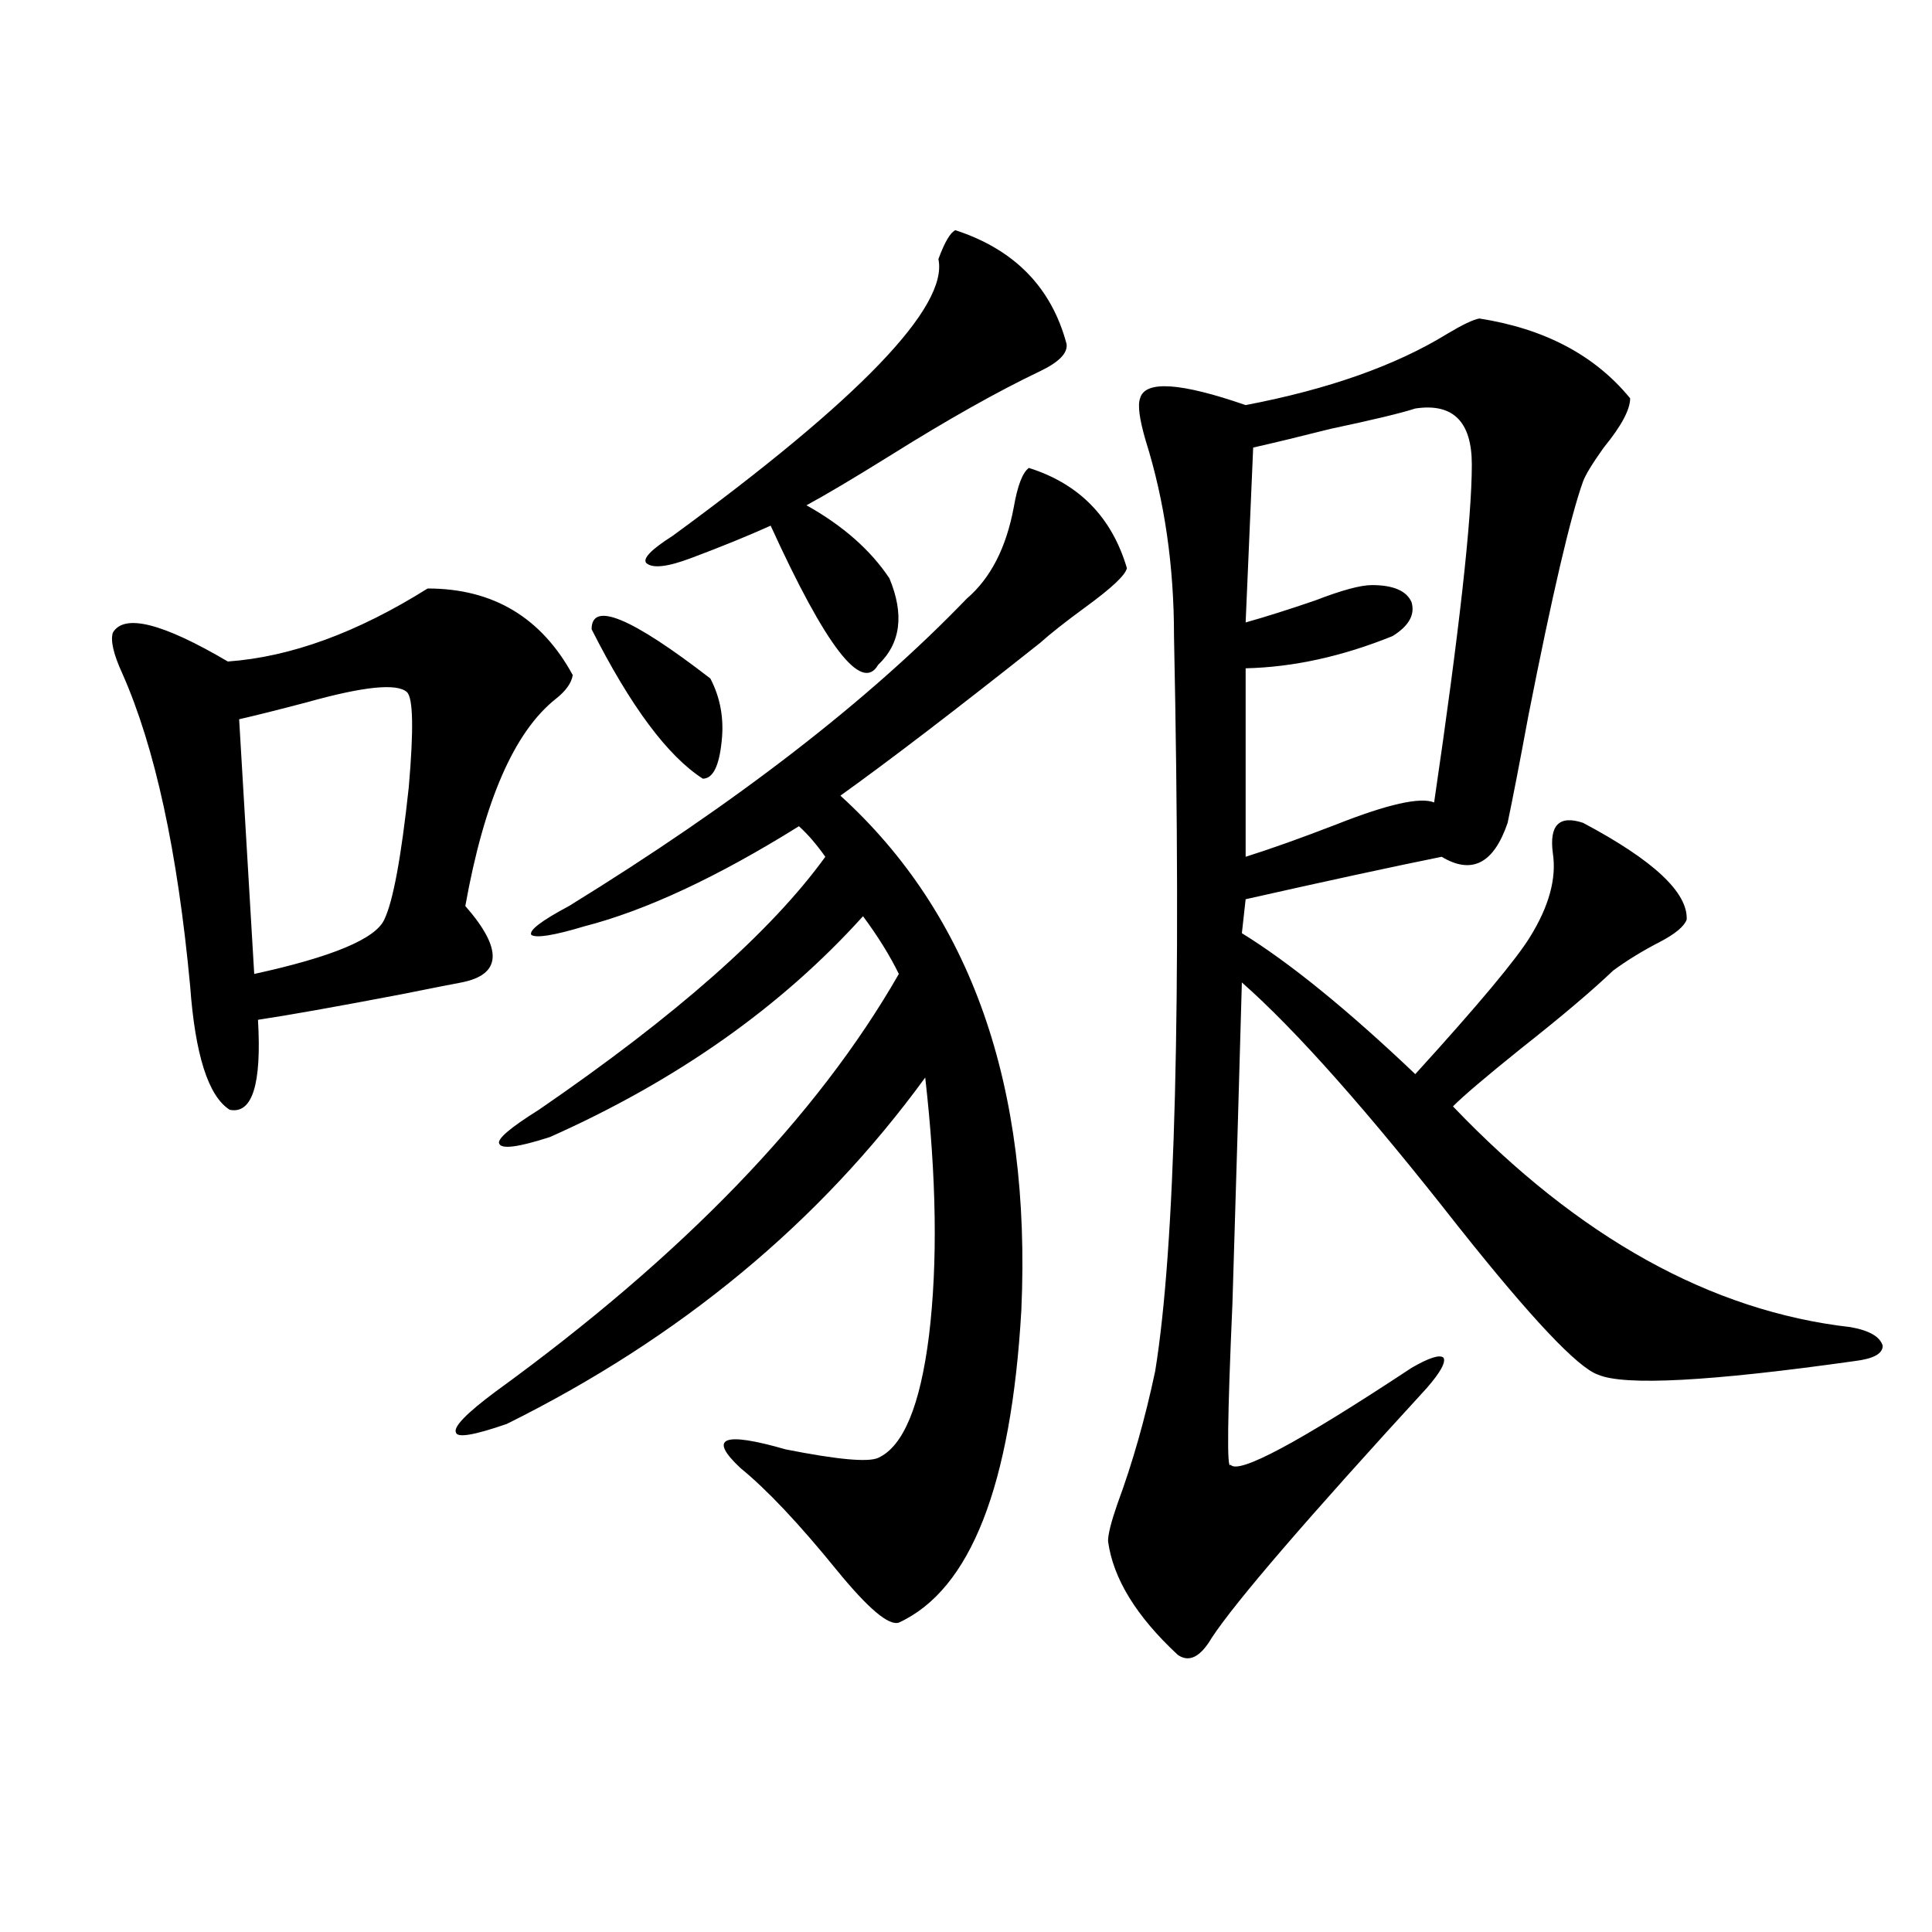
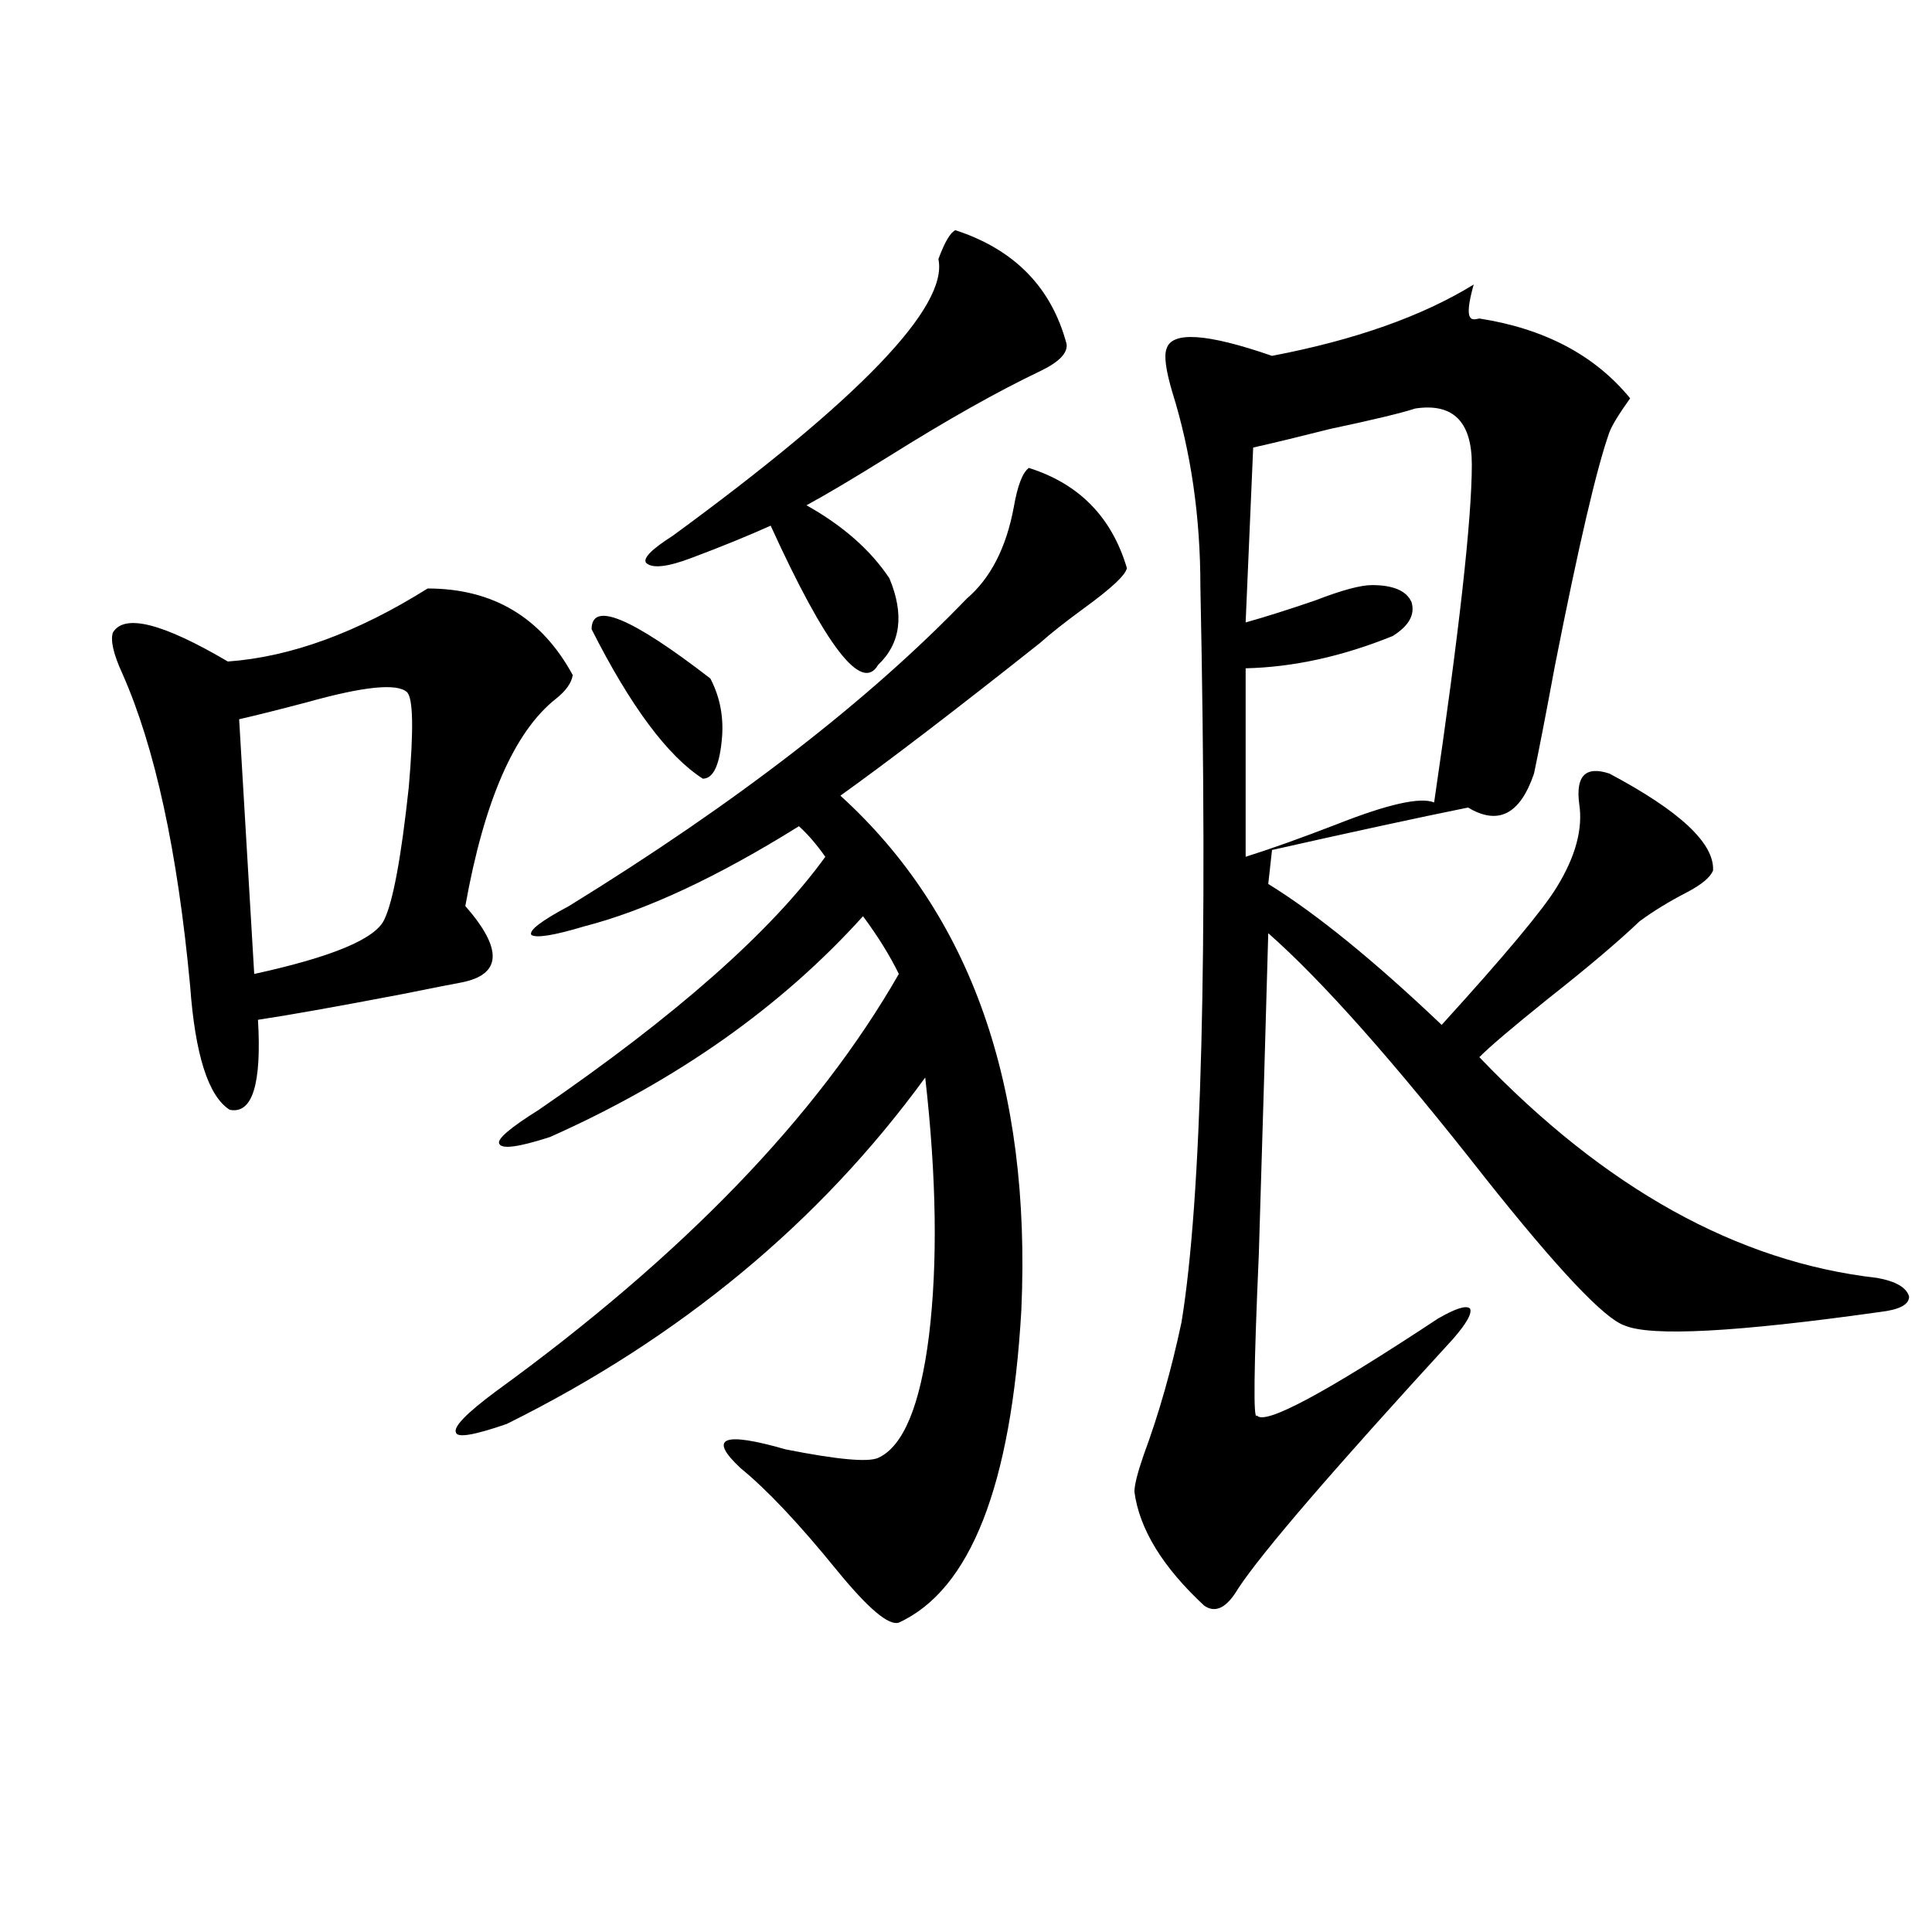
<svg xmlns="http://www.w3.org/2000/svg" version="1.1" id="图层_1" x="0px" y="0px" width="1000px" height="1000px" viewBox="0 0 1000 1000" enable-background="new 0 0 1000 1000" xml:space="preserve">
-   <path d="M221.336,304.602c33.811,0,58.855,14.941,75.12,44.824c-0.655,4.106-3.582,8.212-8.78,12.305  c-21.463,17.001-37.072,52.734-46.828,107.227c19.512,22.274,18.856,35.458-1.951,39.551c-3.262,0.591-13.658,2.637-31.219,6.152  c-33.825,6.454-58.535,10.849-74.145,13.184c1.951,33.398-2.927,48.931-14.634,46.582c-11.066-7.031-17.896-28.413-20.487-64.16  c-6.509-69.722-18.216-123.624-35.121-161.719c-4.558-9.956-6.188-16.987-4.878-21.094c5.854-9.956,25.686-4.972,59.511,14.941  C150.438,340.06,184.904,327.453,221.336,304.602z M210.604,358.215c-5.213-4.683-22.438-2.925-51.706,5.273  c-15.609,4.106-27.316,7.031-35.121,8.789l7.805,131.836c40.319-8.789,62.758-18.155,67.315-28.125  c4.543-9.366,8.78-32.218,12.683-68.555C214.172,377.551,213.852,361.153,210.604,358.215z M532.548,242.199  c26.006,8.212,42.926,25.488,50.73,51.855c-0.655,3.516-7.805,10.259-21.463,20.215c-10.411,7.622-18.216,13.774-23.414,18.457  c-43.581,34.579-78.047,60.946-103.412,79.102c67.636,61.523,98.854,150.293,93.656,266.309  c-5.213,90.829-26.341,144.718-63.413,161.719c-5.213,1.758-15.944-7.333-32.194-27.246c-19.512-24.019-36.097-41.597-49.755-52.734  c-16.92-15.82-9.115-19.034,23.414-9.668c26.661,5.273,42.591,6.743,47.804,4.395c13.003-5.851,21.783-26.944,26.341-63.281  c4.543-37.491,3.902-82.026-1.951-133.594c-54.633,75.009-126.826,134.774-216.58,179.297c-16.92,5.864-25.7,7.333-26.341,4.395  c-1.311-2.925,5.519-9.956,20.487-21.094c96.903-70.313,166.49-142.383,208.775-216.211c-4.558-9.366-10.731-19.336-18.536-29.883  c-42.285,46.884-96.263,84.966-161.947,114.258c-16.265,5.273-25.045,6.454-26.341,3.516c-1.311-2.335,5.519-8.198,20.487-17.578  c70.883-48.628,120.317-92.285,148.289-130.957c-4.558-6.44-9.115-11.714-13.658-15.82c-42.285,26.367-79.357,43.657-111.217,51.855  c-15.609,4.696-24.725,6.152-27.316,4.395c-1.311-2.335,5.198-7.319,19.512-14.941c86.492-53.312,155.118-106.348,205.849-159.082  c12.348-10.547,20.487-26.367,24.39-47.461C526.694,251.29,529.286,244.548,532.548,242.199z M306.212,325.695  c0-14.64,20.487-6.152,61.462,25.488c5.198,9.97,7.149,20.806,5.854,32.52c-1.311,12.896-4.558,19.336-9.756,19.336  C345.556,391.325,326.364,365.548,306.212,325.695z M494.5,119.152c30.563,9.97,49.755,29.595,57.56,58.887  c0.641,4.696-3.902,9.38-13.658,14.063c-22.118,10.547-48.139,25.2-78.047,43.945c-18.871,11.728-33.17,20.215-42.926,25.488  c18.856,10.547,33.17,23.153,42.926,37.793c7.805,18.759,5.854,33.7-5.854,44.824c-8.46,14.653-26.996-9.366-55.608-72.07  c-11.707,5.273-25.365,10.849-40.975,16.699c-12.362,4.696-20.167,5.575-23.414,2.637c-1.951-2.335,2.592-7.031,13.658-14.063  c96.903-70.89,142.756-118.652,137.558-143.262C488.967,125.305,491.894,120.333,494.5,119.152z M765.713,164.855  c33.811,5.273,59.831,19.048,78.047,41.309c0,5.864-4.558,14.364-13.658,25.488c-5.854,8.212-9.436,14.063-10.731,17.578  c-6.509,18.169-15.944,58.599-28.292,121.289c-4.558,24.609-8.14,43.066-10.731,55.371c-7.164,21.094-18.536,26.958-34.146,17.578  c-26.021,5.273-59.846,12.606-101.461,21.973l-1.951,17.578c24.71,15.243,54.633,39.551,89.754,72.949  c32.515-35.733,52.347-59.464,59.511-71.191c9.756-15.82,13.658-30.171,11.707-43.066c-1.951-14.64,3.247-19.913,15.609-15.82  c36.417,19.336,54.298,36.035,53.657,50.098c-1.311,3.516-5.854,7.333-13.658,11.426c-9.115,4.696-17.24,9.668-24.39,14.941  c-11.066,10.547-26.996,24.032-47.804,40.43c-18.216,14.653-29.923,24.609-35.121,29.883  c65.029,67.978,133.655,106.06,205.849,114.258c9.756,1.758,15.274,4.985,16.585,9.668c0,4.106-4.878,6.743-14.634,7.91  c-74.8,10.547-119.021,12.896-132.68,7.031c-10.411-3.516-34.48-29.004-72.193-76.465  c-46.828-59.766-84.235-101.953-112.192-126.563c-1.311,47.461-2.927,102.832-4.878,166.113  c-2.606,59.188-2.927,87.012-0.976,83.496c3.902,5.273,35.121-11.426,93.656-50.098c9.101-5.273,14.634-7.031,16.585-5.273  c1.296,2.349-1.631,7.622-8.78,15.82c-61.797,67.388-98.869,110.44-111.217,129.199c-5.854,9.956-11.707,12.882-17.561,8.789  c-21.463-19.927-33.505-39.551-36.097-58.887c0-3.516,1.616-9.956,4.878-19.336c7.805-21.094,14.299-43.945,19.512-68.555  c10.396-63.858,13.658-190.723,9.756-380.566c0-36.323-4.878-70.011-14.634-101.074c-3.262-11.124-4.237-18.457-2.927-21.973  c2.592-9.366,20.808-8.198,54.633,3.516c42.926-8.198,77.712-20.503,104.388-36.914  C756.933,168.083,762.451,165.446,765.713,164.855z M732.543,211.438c-7.164,2.349-21.798,5.864-43.901,10.547  c-16.265,4.106-29.603,7.333-39.999,9.668l-3.902,90.527c10.396-2.925,22.438-6.729,36.097-11.426  c13.658-5.273,23.414-7.91,29.268-7.91c11.052,0,17.881,2.938,20.487,8.789c1.951,6.454-1.311,12.305-9.756,17.578  c-26.021,10.547-51.386,16.122-76.096,16.699v97.559c13.003-4.093,28.612-9.668,46.828-16.699  c26.661-10.547,43.566-14.351,50.73-11.426c13.003-88.468,19.512-146.777,19.512-174.902  C761.811,218.181,752.055,208.513,732.543,211.438z" />
+   <path d="M221.336,304.602c33.811,0,58.855,14.941,75.12,44.824c-0.655,4.106-3.582,8.212-8.78,12.305  c-21.463,17.001-37.072,52.734-46.828,107.227c19.512,22.274,18.856,35.458-1.951,39.551c-3.262,0.591-13.658,2.637-31.219,6.152  c-33.825,6.454-58.535,10.849-74.145,13.184c1.951,33.398-2.927,48.931-14.634,46.582c-11.066-7.031-17.896-28.413-20.487-64.16  c-6.509-69.722-18.216-123.624-35.121-161.719c-4.558-9.956-6.188-16.987-4.878-21.094c5.854-9.956,25.686-4.972,59.511,14.941  C150.438,340.06,184.904,327.453,221.336,304.602z M210.604,358.215c-5.213-4.683-22.438-2.925-51.706,5.273  c-15.609,4.106-27.316,7.031-35.121,8.789l7.805,131.836c40.319-8.789,62.758-18.155,67.315-28.125  c4.543-9.366,8.78-32.218,12.683-68.555C214.172,377.551,213.852,361.153,210.604,358.215z M532.548,242.199  c26.006,8.212,42.926,25.488,50.73,51.855c-0.655,3.516-7.805,10.259-21.463,20.215c-10.411,7.622-18.216,13.774-23.414,18.457  c-43.581,34.579-78.047,60.946-103.412,79.102c67.636,61.523,98.854,150.293,93.656,266.309  c-5.213,90.829-26.341,144.718-63.413,161.719c-5.213,1.758-15.944-7.333-32.194-27.246c-19.512-24.019-36.097-41.597-49.755-52.734  c-16.92-15.82-9.115-19.034,23.414-9.668c26.661,5.273,42.591,6.743,47.804,4.395c13.003-5.851,21.783-26.944,26.341-63.281  c4.543-37.491,3.902-82.026-1.951-133.594c-54.633,75.009-126.826,134.774-216.58,179.297c-16.92,5.864-25.7,7.333-26.341,4.395  c-1.311-2.925,5.519-9.956,20.487-21.094c96.903-70.313,166.49-142.383,208.775-216.211c-4.558-9.366-10.731-19.336-18.536-29.883  c-42.285,46.884-96.263,84.966-161.947,114.258c-16.265,5.273-25.045,6.454-26.341,3.516c-1.311-2.335,5.519-8.198,20.487-17.578  c70.883-48.628,120.317-92.285,148.289-130.957c-4.558-6.44-9.115-11.714-13.658-15.82c-42.285,26.367-79.357,43.657-111.217,51.855  c-15.609,4.696-24.725,6.152-27.316,4.395c-1.311-2.335,5.198-7.319,19.512-14.941c86.492-53.312,155.118-106.348,205.849-159.082  c12.348-10.547,20.487-26.367,24.39-47.461C526.694,251.29,529.286,244.548,532.548,242.199z M306.212,325.695  c0-14.64,20.487-6.152,61.462,25.488c5.198,9.97,7.149,20.806,5.854,32.52c-1.311,12.896-4.558,19.336-9.756,19.336  C345.556,391.325,326.364,365.548,306.212,325.695z M494.5,119.152c30.563,9.97,49.755,29.595,57.56,58.887  c0.641,4.696-3.902,9.38-13.658,14.063c-22.118,10.547-48.139,25.2-78.047,43.945c-18.871,11.728-33.17,20.215-42.926,25.488  c18.856,10.547,33.17,23.153,42.926,37.793c7.805,18.759,5.854,33.7-5.854,44.824c-8.46,14.653-26.996-9.366-55.608-72.07  c-11.707,5.273-25.365,10.849-40.975,16.699c-12.362,4.696-20.167,5.575-23.414,2.637c-1.951-2.335,2.592-7.031,13.658-14.063  c96.903-70.89,142.756-118.652,137.558-143.262C488.967,125.305,491.894,120.333,494.5,119.152z M765.713,164.855  c33.811,5.273,59.831,19.048,78.047,41.309c-5.854,8.212-9.436,14.063-10.731,17.578  c-6.509,18.169-15.944,58.599-28.292,121.289c-4.558,24.609-8.14,43.066-10.731,55.371c-7.164,21.094-18.536,26.958-34.146,17.578  c-26.021,5.273-59.846,12.606-101.461,21.973l-1.951,17.578c24.71,15.243,54.633,39.551,89.754,72.949  c32.515-35.733,52.347-59.464,59.511-71.191c9.756-15.82,13.658-30.171,11.707-43.066c-1.951-14.64,3.247-19.913,15.609-15.82  c36.417,19.336,54.298,36.035,53.657,50.098c-1.311,3.516-5.854,7.333-13.658,11.426c-9.115,4.696-17.24,9.668-24.39,14.941  c-11.066,10.547-26.996,24.032-47.804,40.43c-18.216,14.653-29.923,24.609-35.121,29.883  c65.029,67.978,133.655,106.06,205.849,114.258c9.756,1.758,15.274,4.985,16.585,9.668c0,4.106-4.878,6.743-14.634,7.91  c-74.8,10.547-119.021,12.896-132.68,7.031c-10.411-3.516-34.48-29.004-72.193-76.465  c-46.828-59.766-84.235-101.953-112.192-126.563c-1.311,47.461-2.927,102.832-4.878,166.113  c-2.606,59.188-2.927,87.012-0.976,83.496c3.902,5.273,35.121-11.426,93.656-50.098c9.101-5.273,14.634-7.031,16.585-5.273  c1.296,2.349-1.631,7.622-8.78,15.82c-61.797,67.388-98.869,110.44-111.217,129.199c-5.854,9.956-11.707,12.882-17.561,8.789  c-21.463-19.927-33.505-39.551-36.097-58.887c0-3.516,1.616-9.956,4.878-19.336c7.805-21.094,14.299-43.945,19.512-68.555  c10.396-63.858,13.658-190.723,9.756-380.566c0-36.323-4.878-70.011-14.634-101.074c-3.262-11.124-4.237-18.457-2.927-21.973  c2.592-9.366,20.808-8.198,54.633,3.516c42.926-8.198,77.712-20.503,104.388-36.914  C756.933,168.083,762.451,165.446,765.713,164.855z M732.543,211.438c-7.164,2.349-21.798,5.864-43.901,10.547  c-16.265,4.106-29.603,7.333-39.999,9.668l-3.902,90.527c10.396-2.925,22.438-6.729,36.097-11.426  c13.658-5.273,23.414-7.91,29.268-7.91c11.052,0,17.881,2.938,20.487,8.789c1.951,6.454-1.311,12.305-9.756,17.578  c-26.021,10.547-51.386,16.122-76.096,16.699v97.559c13.003-4.093,28.612-9.668,46.828-16.699  c26.661-10.547,43.566-14.351,50.73-11.426c13.003-88.468,19.512-146.777,19.512-174.902  C761.811,218.181,752.055,208.513,732.543,211.438z" />
</svg>